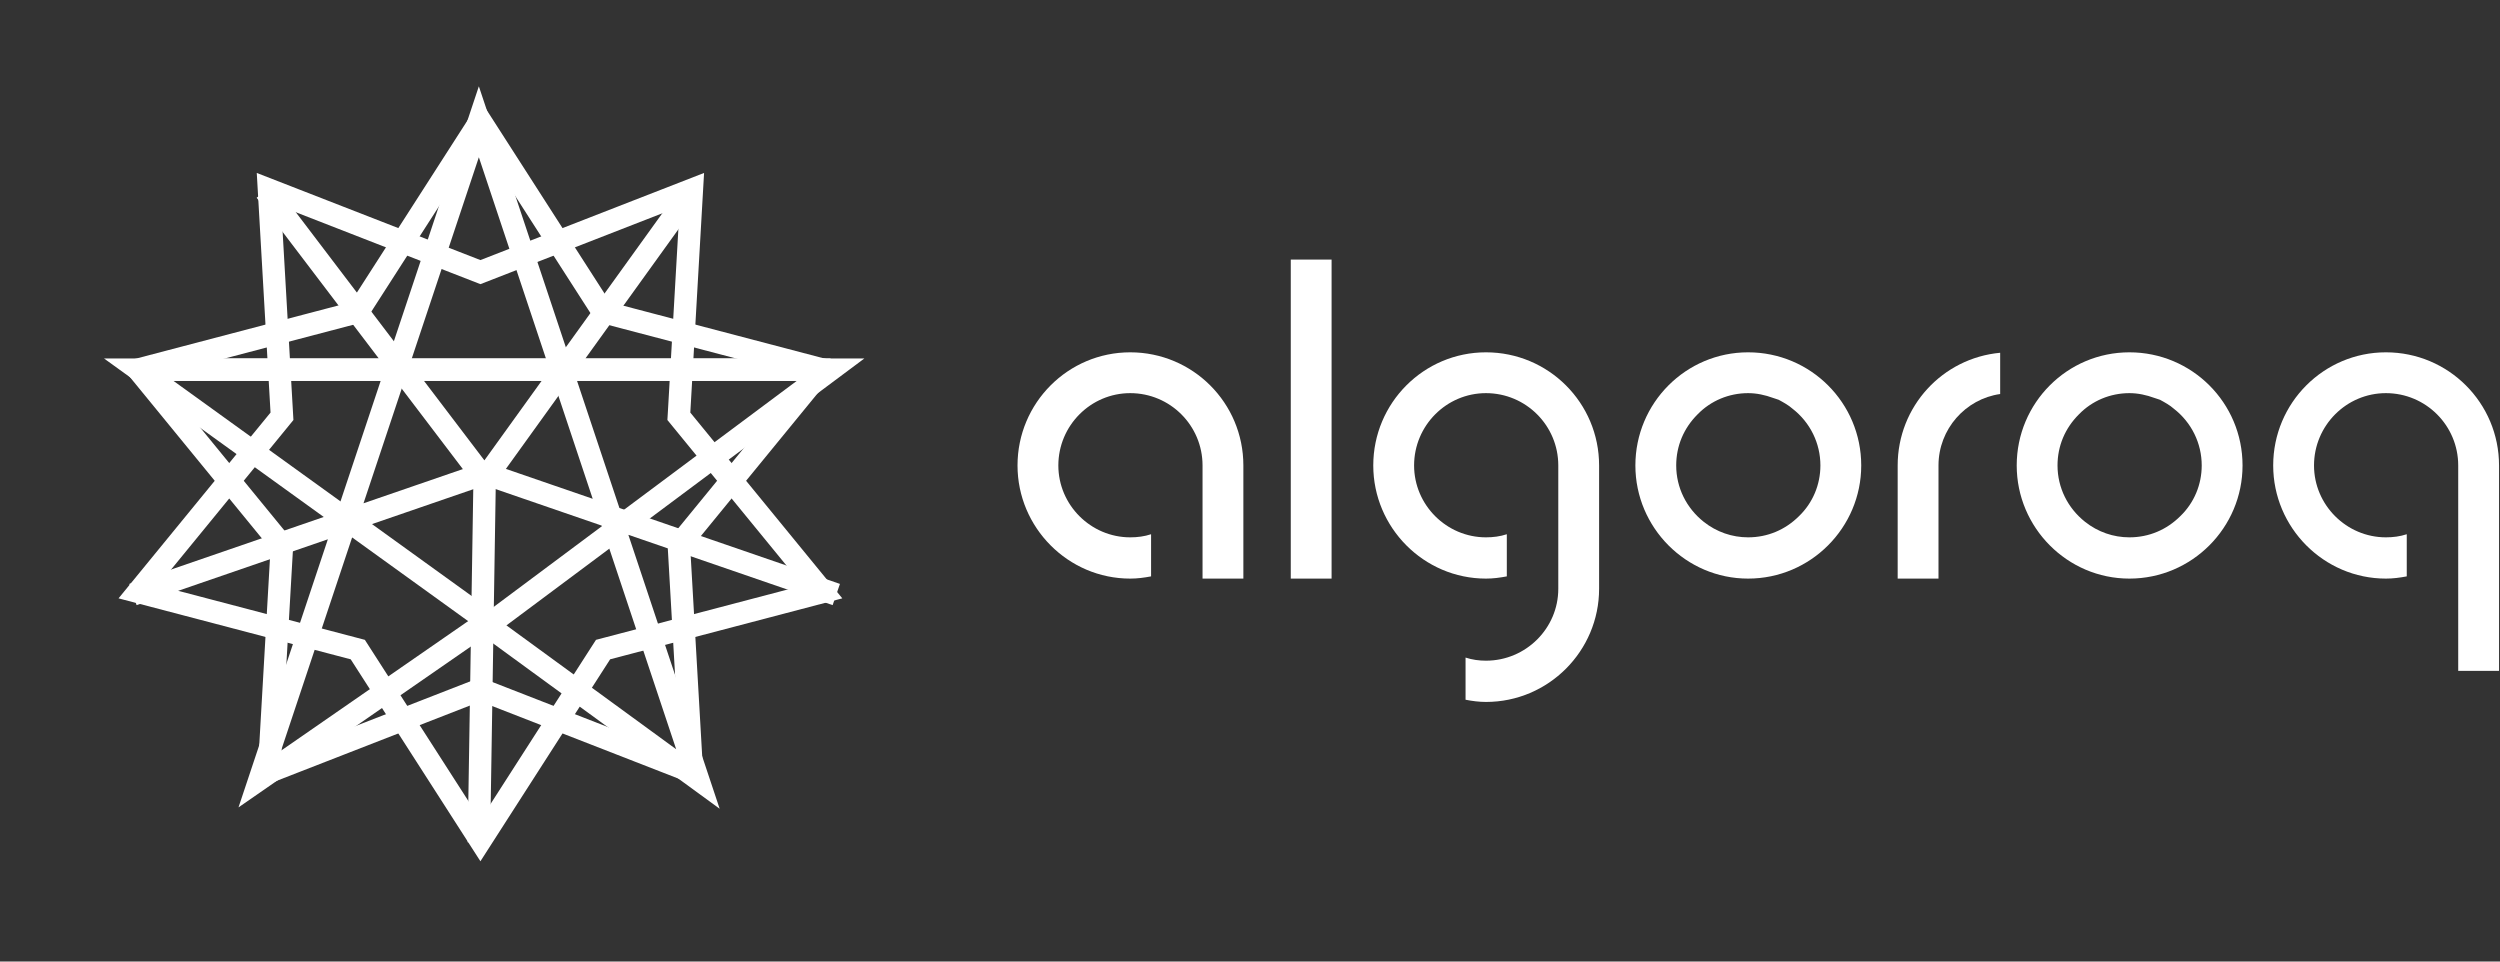
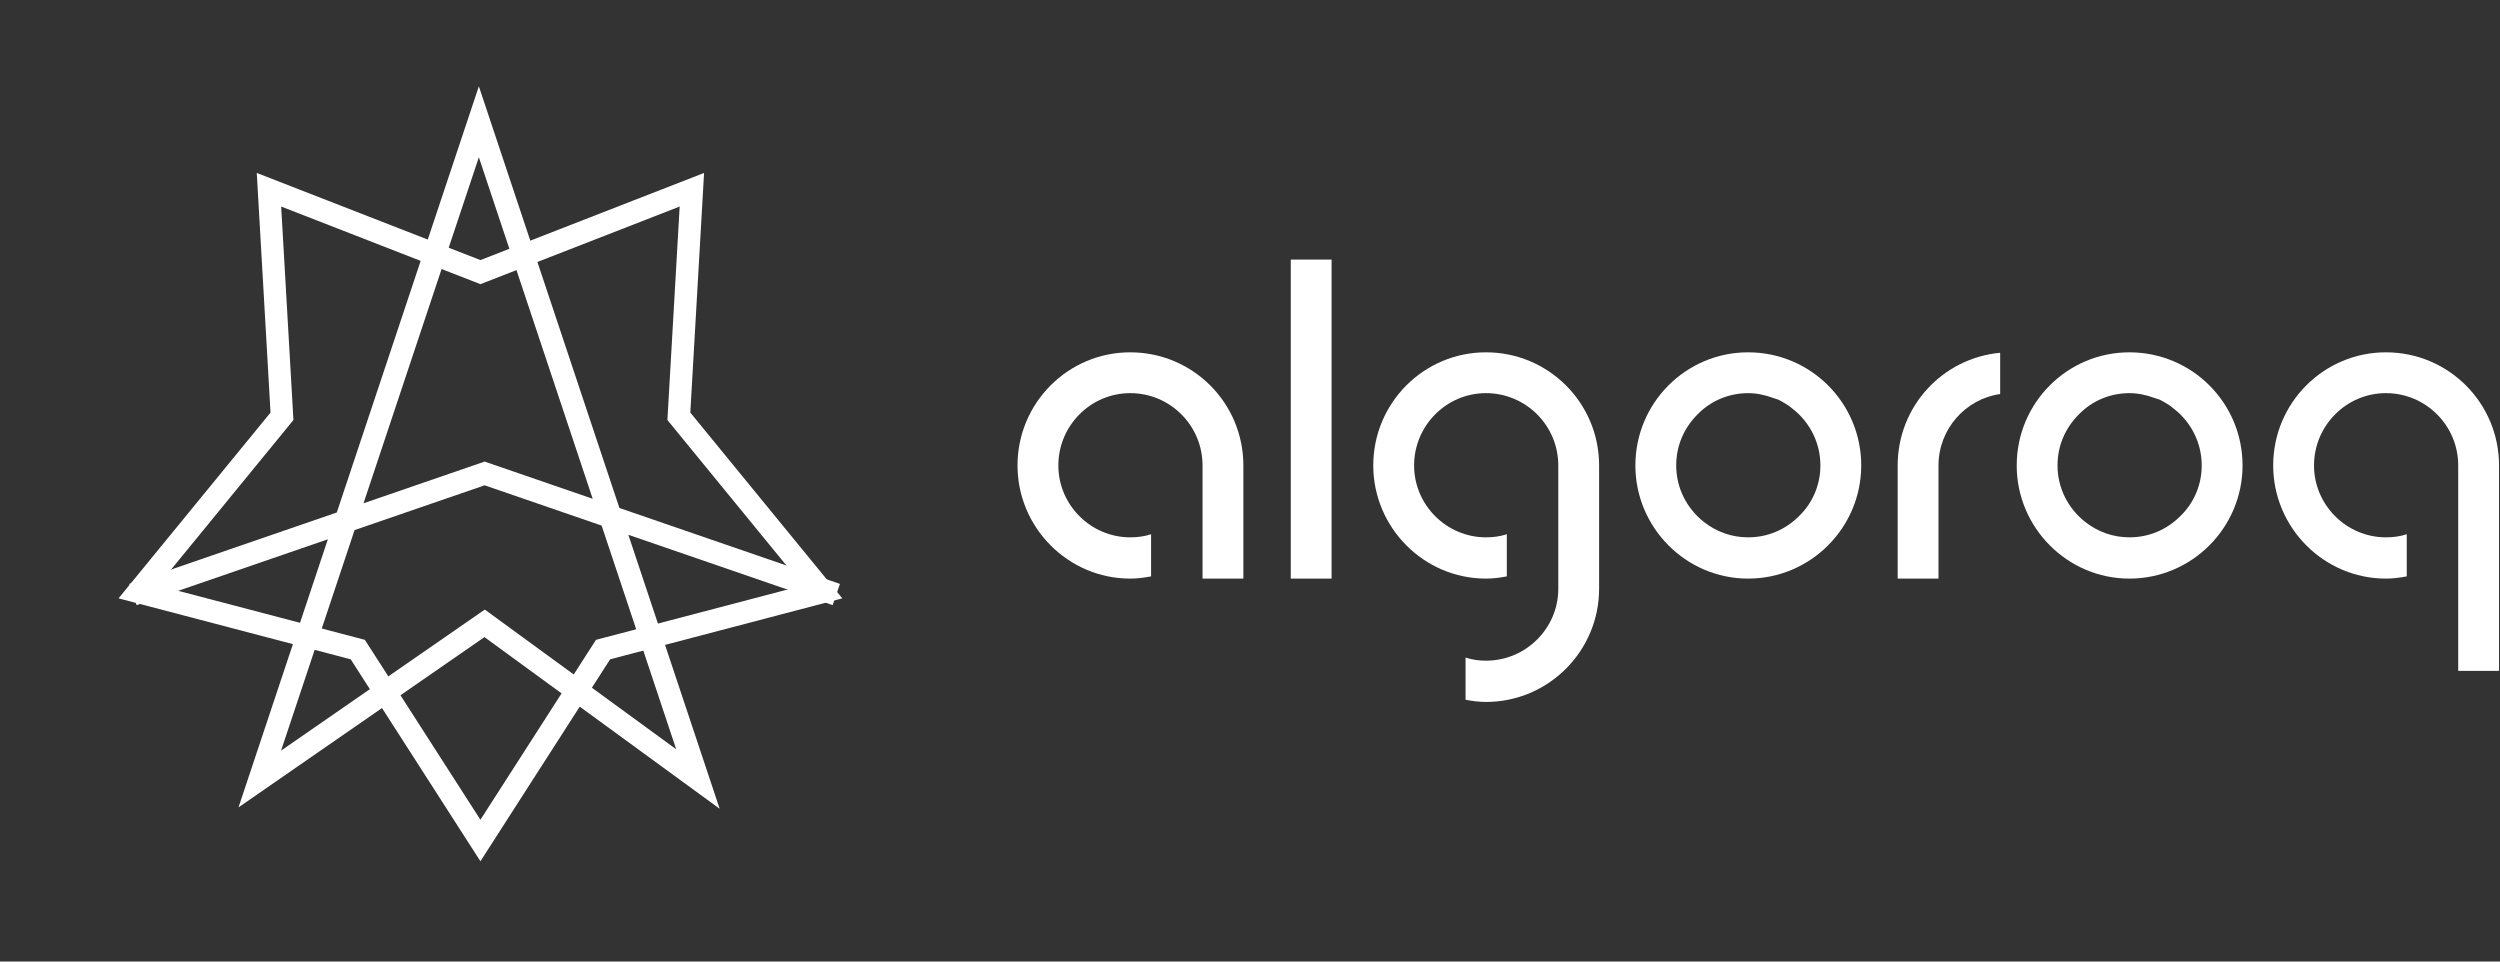
<svg xmlns="http://www.w3.org/2000/svg" width="234" height="90" viewBox="0 0 234 90" fill="none">
  <rect x="0" y="0" width="234" height="90" fill="#333333" stroke="none" />
-   <path d="M44.967 11.328L56.225 28.856L56.446 29.2L56.842 29.304L76.99 34.595L63.799 50.718L63.54 51.035L63.564 51.444L64.758 72.241L45.348 64.678L44.967 64.53L44.585 64.678L25.174 72.241L26.369 51.444L26.392 51.035L26.134 50.718L12.942 34.595L33.091 29.304L33.487 29.2L33.708 28.856L44.967 11.328Z" stroke="white" stroke-width="2.1" />
  <path d="M12.943 55.405L26.134 39.282L26.393 38.965L26.37 38.556L25.175 17.759L44.586 25.322L44.967 25.47L45.348 25.322L64.759 17.759L63.565 38.556L63.541 38.965L63.8 39.282L76.991 55.405L56.842 60.696L56.447 60.8L56.225 61.144L44.967 78.672L33.709 61.144L33.488 60.8L33.092 60.696L12.943 55.405Z" stroke="white" stroke-width="2.1" />
-   <path d="M12.985 34.602H77.74M24.857 17.873L45.362 44.855M45.362 44.855L64.789 17.873M45.362 44.855L44.823 78.851" stroke="white" stroke-width="2.1" />
-   <path d="M77.74 34.602H12.985L45.902 58.345L77.74 34.602Z" stroke="white" stroke-width="2.1" />
  <path d="M12.444 55.647L45.361 44.315L78.277 55.647M45.361 58.345L24.315 72.915L44.821 11.398L65.326 72.915L45.361 58.345Z" stroke="white" stroke-width="2.1" />
  <path d="M233.91 43.567V62.795H230.089V43.567C230.089 39.829 227.058 36.798 223.32 36.798C219.624 36.798 216.592 39.829 216.592 43.567C216.592 47.263 219.624 50.295 223.32 50.295C223.984 50.295 224.649 50.212 225.272 50.004V53.949C224.607 54.074 223.984 54.157 223.32 54.157C217.506 54.157 212.771 49.381 212.771 43.567C212.771 37.711 217.506 32.977 223.32 32.977C229.176 32.977 233.91 37.711 233.91 43.567Z" fill="white" />
  <path d="M199.312 32.977C205.168 32.977 209.902 37.711 209.902 43.567C209.902 49.381 205.168 54.157 199.312 54.157C193.498 54.157 188.764 49.381 188.764 43.567C188.764 37.711 193.498 32.977 199.312 32.977ZM204.088 48.301C205.375 47.056 206.081 45.353 206.081 43.567C206.081 41.491 205.126 39.539 203.465 38.251C203.091 37.919 202.634 37.67 202.178 37.421C202.011 37.379 201.845 37.296 201.679 37.255C200.89 36.964 200.101 36.798 199.312 36.798C197.526 36.798 195.824 37.504 194.578 38.791C193.29 40.078 192.584 41.74 192.584 43.567C192.584 45.644 193.539 47.554 195.159 48.841C196.363 49.797 197.817 50.295 199.312 50.295C201.139 50.295 202.801 49.589 204.088 48.301Z" fill="white" />
  <path d="M187.216 36.881C183.976 37.338 181.443 40.162 181.443 43.567V54.157H177.622V43.567C177.622 38.044 181.817 33.517 187.216 33.019V36.881Z" fill="white" />
  <path d="M163.621 32.977C169.476 32.977 174.211 37.711 174.211 43.567C174.211 49.381 169.476 54.157 163.621 54.157C157.807 54.157 153.072 49.381 153.072 43.567C153.072 37.711 157.807 32.977 163.621 32.977ZM168.397 48.301C169.684 47.056 170.39 45.353 170.39 43.567C170.39 41.491 169.435 39.539 167.774 38.251C167.4 37.919 166.943 37.67 166.486 37.421C166.32 37.379 166.154 37.296 165.988 37.255C165.199 36.964 164.41 36.798 163.621 36.798C161.835 36.798 160.132 37.504 158.886 38.791C157.599 40.078 156.893 41.74 156.893 43.567C156.893 45.644 157.848 47.554 159.468 48.841C160.672 49.797 162.126 50.295 163.621 50.295C165.448 50.295 167.109 49.589 168.397 48.301Z" fill="white" />
  <path d="M149.676 55.112C149.676 60.926 144.942 65.702 139.086 65.702C138.463 65.702 137.799 65.619 137.176 65.495V61.549C137.799 61.757 138.463 61.84 139.086 61.84C142.824 61.84 145.856 58.808 145.856 55.112V43.567C145.856 39.829 142.824 36.798 139.086 36.798C135.39 36.798 132.359 39.829 132.359 43.567C132.359 47.263 135.39 50.295 139.086 50.295C139.751 50.295 140.415 50.212 141.038 50.004V53.949C140.374 54.074 139.751 54.157 139.086 54.157C133.272 54.157 128.538 49.381 128.538 43.567C128.538 37.711 133.272 32.977 139.086 32.977C144.942 32.977 149.676 37.711 149.676 43.567V55.112Z" fill="white" />
  <path d="M124.636 54.157H120.816V24.297H124.636V54.157Z" fill="white" />
  <path d="M116.379 43.567V54.157H112.558V43.567C112.558 39.829 109.527 36.798 105.789 36.798C102.093 36.798 99.061 39.829 99.061 43.567C99.061 47.263 102.093 50.295 105.789 50.295C106.454 50.295 107.118 50.212 107.741 50.004V53.949C107.076 54.074 106.454 54.157 105.789 54.157C99.975 54.157 95.24 49.381 95.24 43.567C95.24 37.711 99.975 32.977 105.789 32.977C111.645 32.977 116.379 37.711 116.379 43.567Z" fill="white" />
</svg>